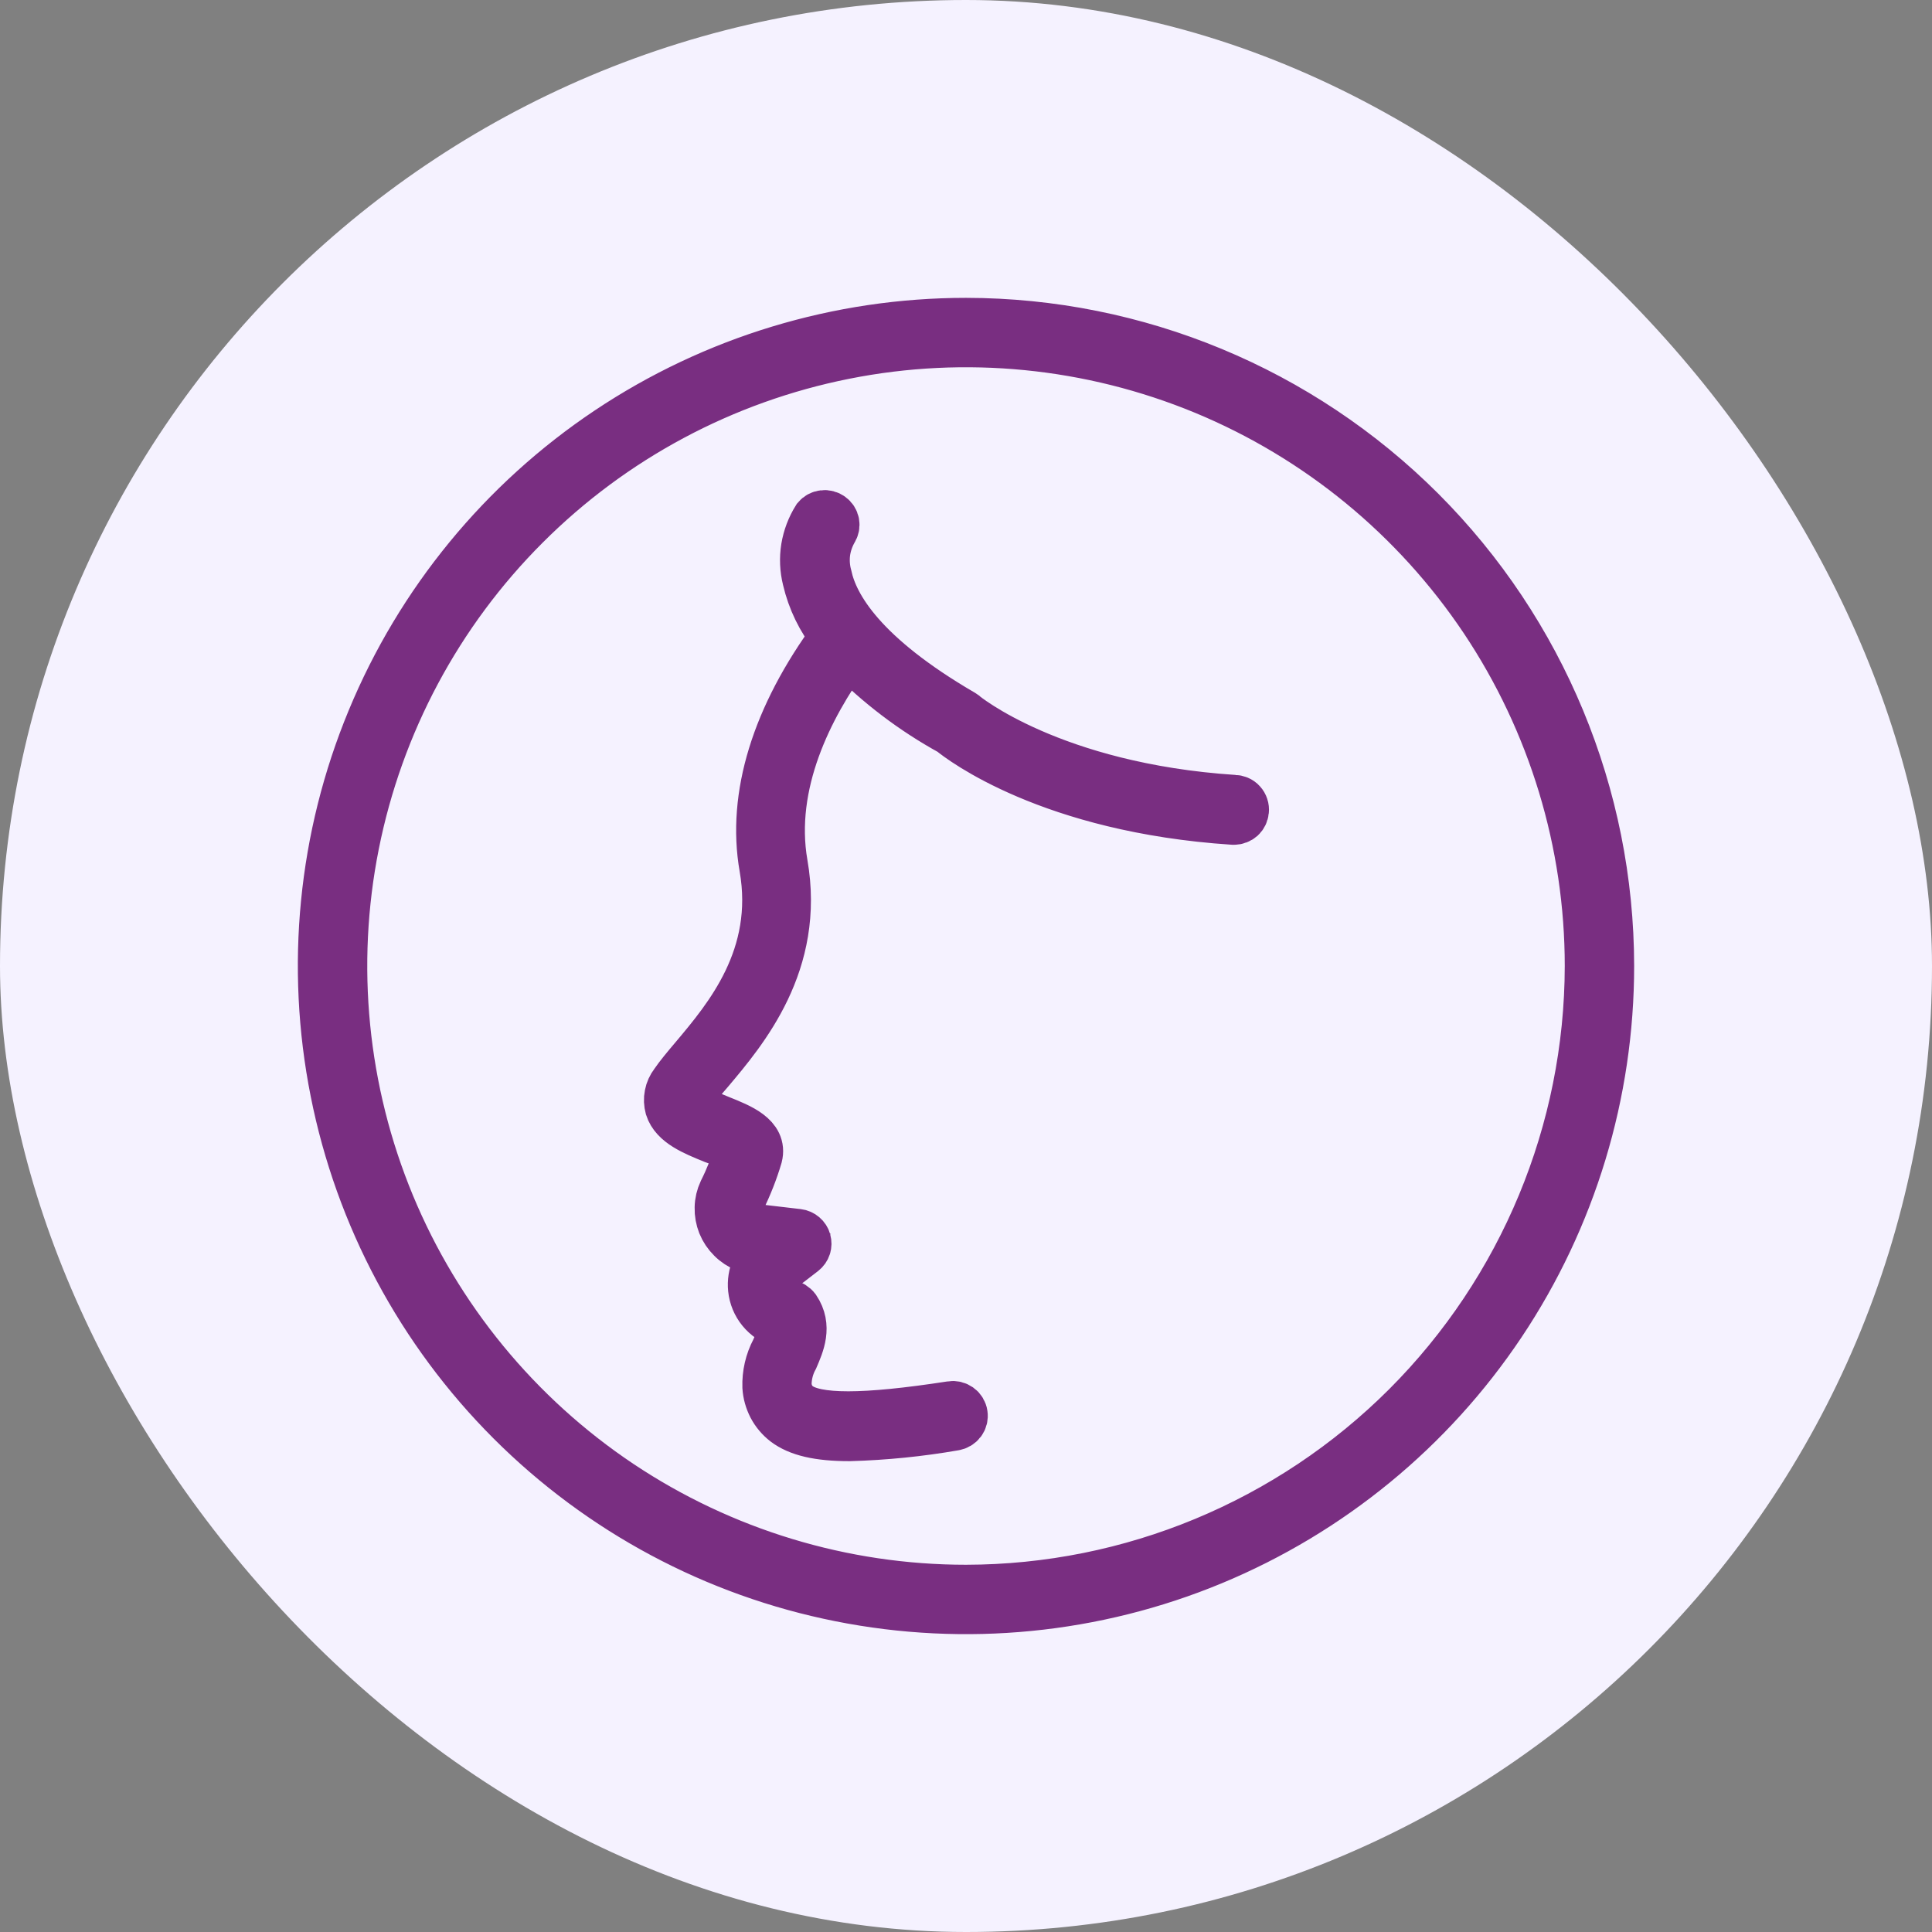
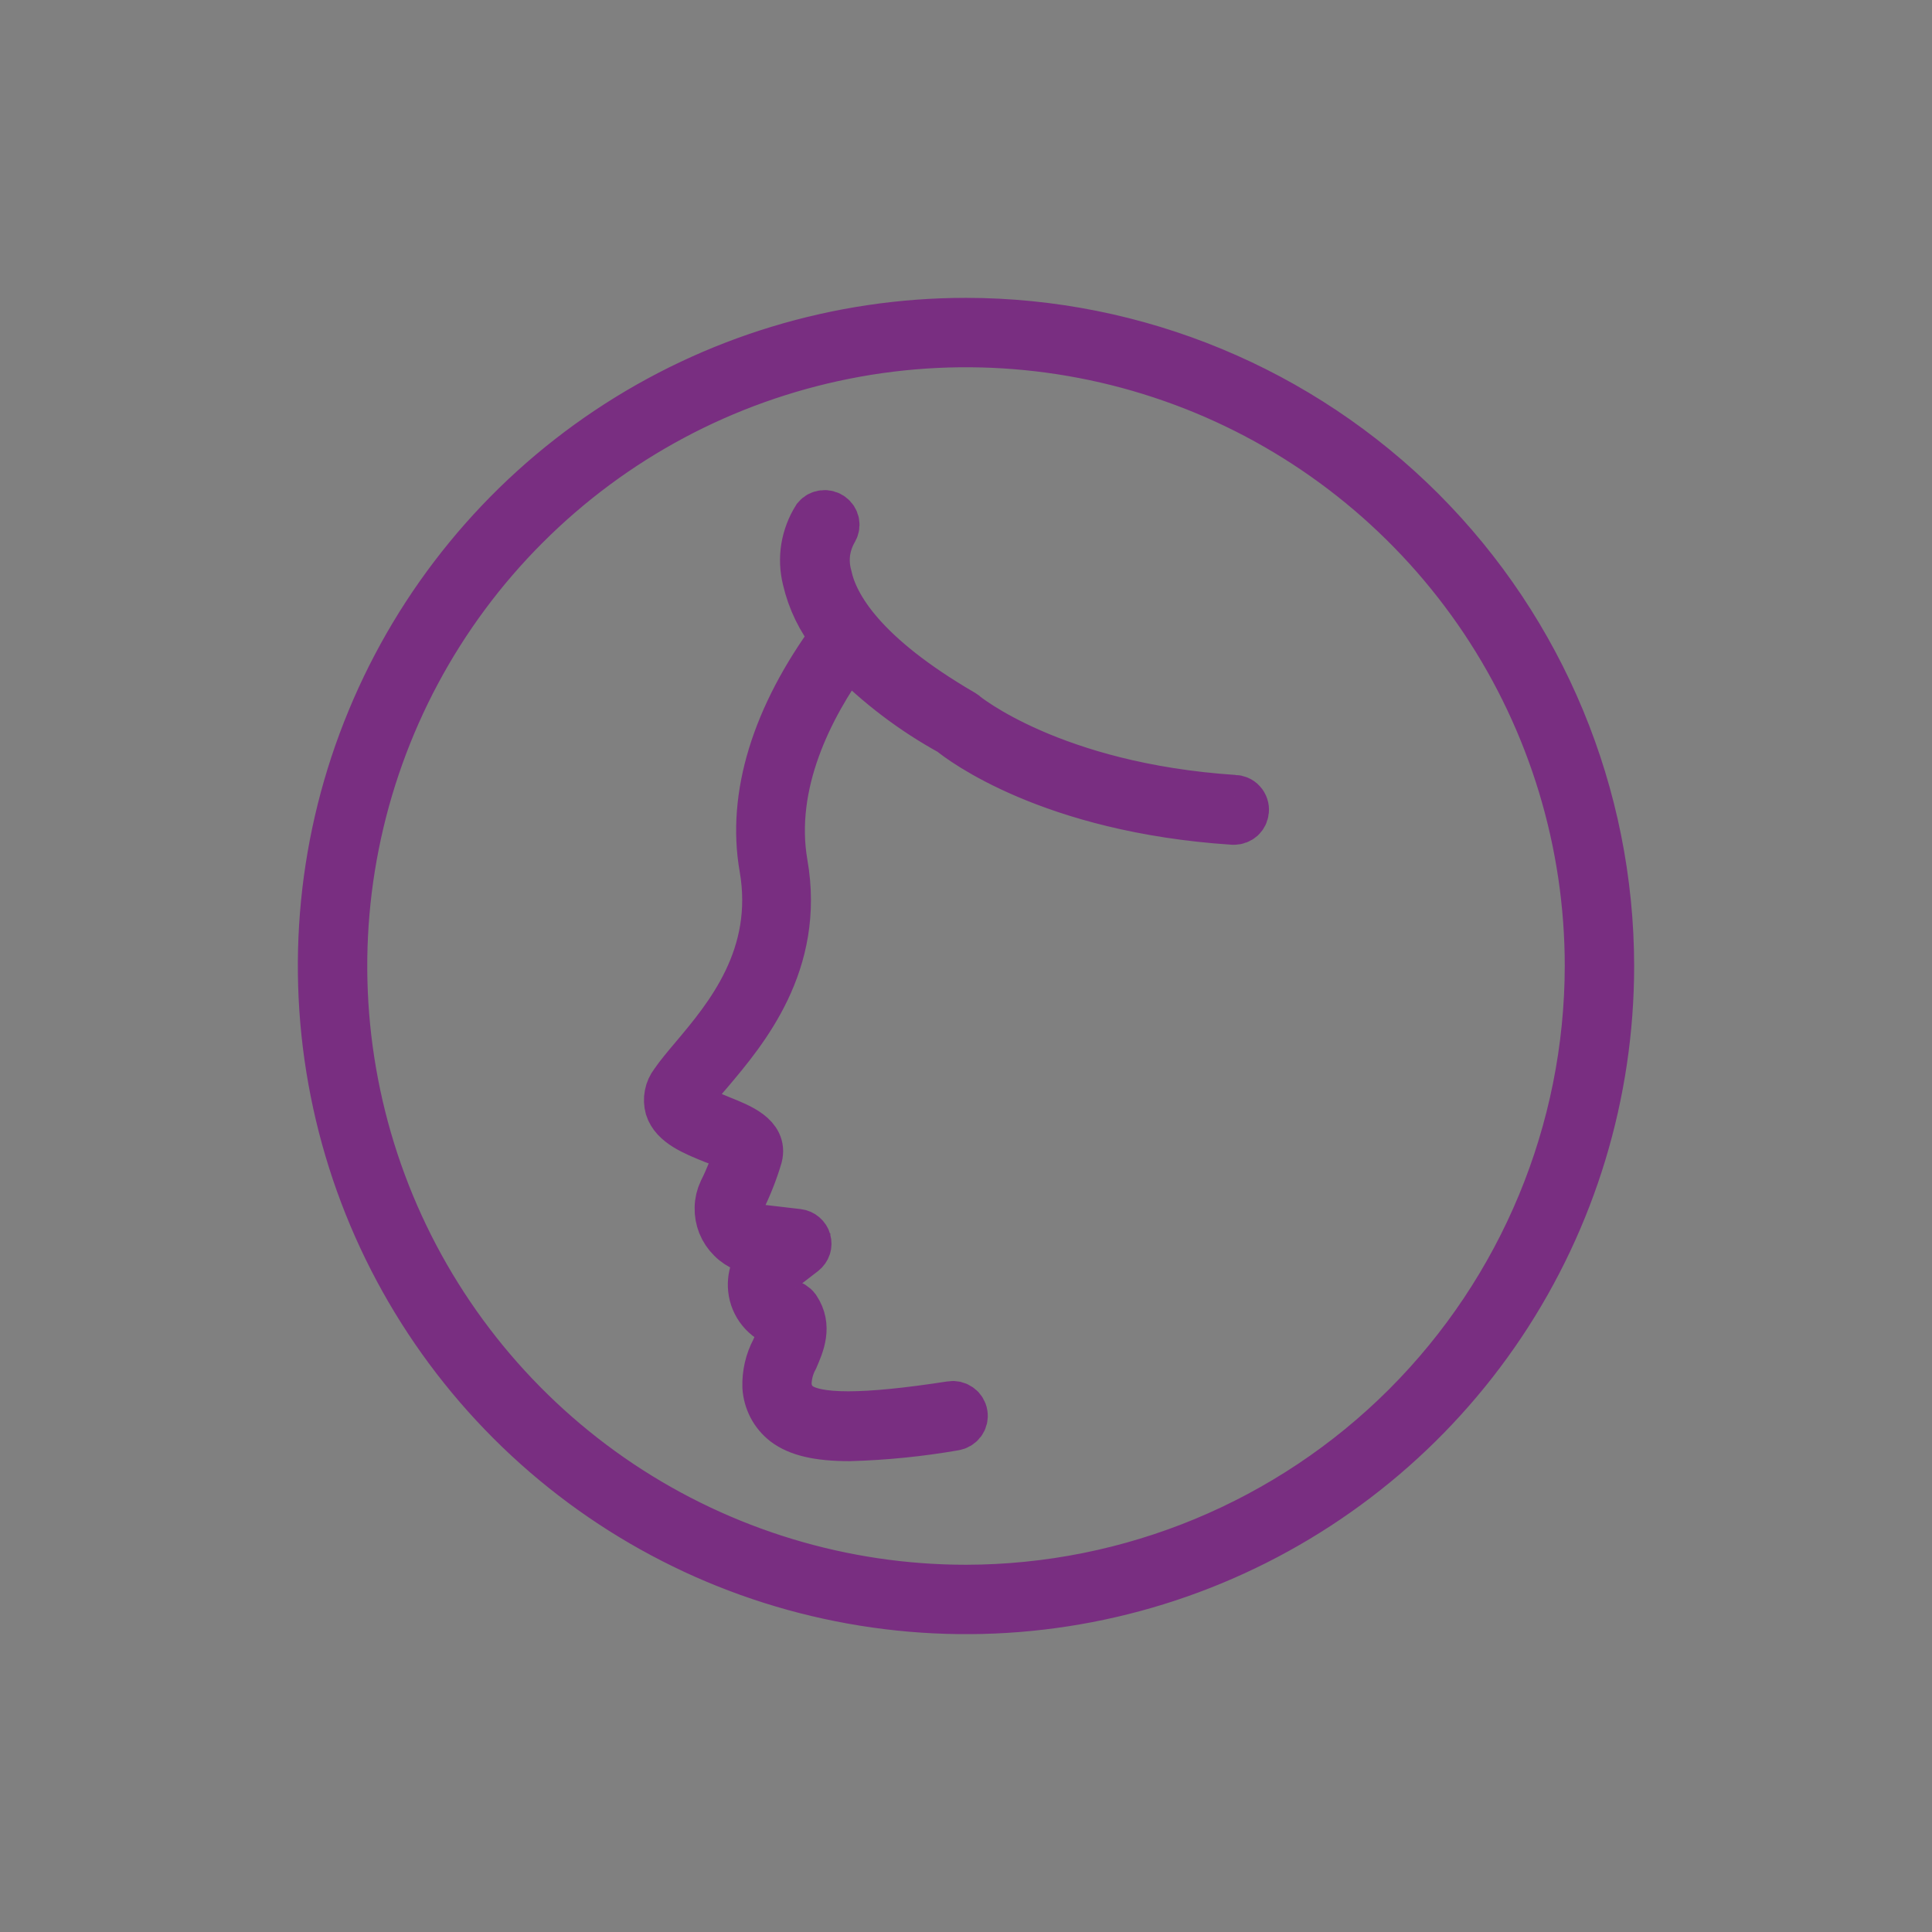
<svg xmlns="http://www.w3.org/2000/svg" width="24" height="24" viewBox="0 0 24 24" fill="none">
  <rect x="0" y="0" width="24" height="24" fill="#808080" stroke="none" />
-   <rect width="24" height="24" rx="12" fill="#F5F2FF" />
  <mask id="path-2-outside-1_22668_146624" maskUnits="userSpaceOnUse" x="3" y="3" width="18" height="18" fill="black">
    <rect fill="white" x="3" y="3" width="18" height="18" />
    <path d="M12 4C10.418 4 8.871 4.469 7.555 5.348C6.24 6.227 5.214 7.477 4.609 8.939C4.003 10.4 3.845 12.009 4.154 13.561C4.462 15.113 5.224 16.538 6.343 17.657C7.462 18.776 8.887 19.538 10.439 19.846C11.991 20.155 13.6 19.997 15.062 19.391C16.523 18.785 17.773 17.76 18.652 16.445C19.531 15.129 20 13.582 20 12C19.998 9.879 19.154 7.845 17.655 6.345C16.155 4.846 14.121 4.002 12 4ZM12 19.738C10.47 19.738 8.974 19.284 7.701 18.434C6.429 17.583 5.437 16.375 4.851 14.961C4.266 13.547 4.112 11.991 4.411 10.49C4.71 8.989 5.446 7.611 6.529 6.529C7.611 5.446 8.989 4.71 10.491 4.411C11.991 4.112 13.547 4.266 14.961 4.851C16.375 5.437 17.583 6.429 18.434 7.701C19.284 8.974 19.738 10.47 19.738 12C19.735 14.051 18.919 16.018 17.469 17.469C16.018 18.919 14.051 19.735 12 19.738Z" />
-     <path d="M11.814 9.089C11.934 9.188 13.046 10.044 15.316 10.194H15.33C15.363 10.194 15.396 10.181 15.421 10.159C15.445 10.136 15.46 10.105 15.463 10.072C15.465 10.053 15.463 10.034 15.457 10.017C15.451 9.999 15.442 9.983 15.429 9.969C15.417 9.955 15.401 9.944 15.384 9.937C15.367 9.93 15.348 9.926 15.33 9.926C13.066 9.777 11.985 8.886 11.974 8.875L11.955 8.862C10.722 8.144 10.365 7.538 10.283 7.155C10.257 7.061 10.25 6.962 10.262 6.865C10.275 6.769 10.307 6.675 10.356 6.59C10.374 6.562 10.381 6.528 10.375 6.495C10.369 6.463 10.35 6.433 10.323 6.414C10.295 6.394 10.261 6.385 10.228 6.389C10.194 6.393 10.163 6.41 10.142 6.435C10.071 6.548 10.024 6.673 10.002 6.804C9.981 6.935 9.987 7.068 10.019 7.197C10.079 7.456 10.197 7.699 10.364 7.907C9.634 8.899 9.329 9.889 9.484 10.775C9.678 11.886 9.043 12.639 8.622 13.139C8.522 13.257 8.435 13.361 8.372 13.453C8.339 13.496 8.316 13.546 8.306 13.599C8.295 13.652 8.298 13.707 8.312 13.759C8.375 13.957 8.621 14.056 8.859 14.153C8.97 14.19 9.076 14.24 9.174 14.304C9.122 14.474 9.057 14.639 8.977 14.798C8.947 14.862 8.93 14.932 8.929 15.003C8.927 15.074 8.94 15.144 8.966 15.21C8.993 15.276 9.033 15.336 9.084 15.386C9.134 15.437 9.195 15.476 9.261 15.503L9.295 15.512L9.549 15.541C9.477 15.596 9.42 15.667 9.385 15.75C9.349 15.832 9.335 15.922 9.344 16.011C9.354 16.109 9.392 16.202 9.455 16.279C9.517 16.355 9.601 16.413 9.696 16.443C9.728 16.527 9.696 16.623 9.628 16.771C9.553 16.912 9.517 17.07 9.522 17.228C9.527 17.314 9.551 17.397 9.59 17.473C9.63 17.549 9.686 17.615 9.754 17.668C9.915 17.79 10.163 17.851 10.553 17.851C10.99 17.839 11.426 17.795 11.857 17.72C11.874 17.717 11.891 17.711 11.906 17.702C11.921 17.693 11.934 17.681 11.945 17.667C11.955 17.653 11.963 17.637 11.967 17.62C11.971 17.603 11.972 17.585 11.969 17.568C11.967 17.551 11.96 17.534 11.951 17.519C11.942 17.504 11.93 17.491 11.916 17.481C11.901 17.471 11.885 17.463 11.868 17.459C11.851 17.455 11.833 17.454 11.816 17.457C10.725 17.625 10.136 17.625 9.915 17.459C9.875 17.428 9.842 17.388 9.819 17.343C9.797 17.297 9.784 17.248 9.782 17.197C9.783 17.083 9.812 16.971 9.867 16.871C9.943 16.694 10.039 16.477 9.89 16.255C9.878 16.239 9.863 16.226 9.846 16.215C9.829 16.205 9.81 16.198 9.79 16.195C9.74 16.183 9.695 16.155 9.661 16.116C9.628 16.077 9.608 16.028 9.605 15.977C9.6 15.922 9.613 15.868 9.641 15.821C9.669 15.774 9.712 15.736 9.762 15.714C9.773 15.71 9.783 15.705 9.791 15.697L9.979 15.552C10 15.535 10.015 15.514 10.023 15.489C10.031 15.465 10.031 15.438 10.024 15.414C10.018 15.389 10.003 15.366 9.983 15.349C9.963 15.332 9.939 15.321 9.913 15.318L9.34 15.251C9.277 15.222 9.227 15.17 9.202 15.106C9.177 15.041 9.179 14.97 9.207 14.907C9.293 14.732 9.365 14.551 9.42 14.364C9.481 14.121 9.198 14.007 8.947 13.907C8.801 13.848 8.58 13.759 8.554 13.68C8.553 13.65 8.563 13.62 8.582 13.598C8.637 13.517 8.716 13.419 8.815 13.306C9.239 12.803 9.95 11.964 9.734 10.732C9.561 9.737 10.053 8.777 10.533 8.116C10.909 8.501 11.341 8.829 11.814 9.089Z" />
  </mask>
-   <path d="M12 4C10.418 4 8.871 4.469 7.555 5.348C6.24 6.227 5.214 7.477 4.609 8.939C4.003 10.4 3.845 12.009 4.154 13.561C4.462 15.113 5.224 16.538 6.343 17.657C7.462 18.776 8.887 19.538 10.439 19.846C11.991 20.155 13.6 19.997 15.062 19.391C16.523 18.785 17.773 17.76 18.652 16.445C19.531 15.129 20 13.582 20 12C19.998 9.879 19.154 7.845 17.655 6.345C16.155 4.846 14.121 4.002 12 4ZM12 19.738C10.47 19.738 8.974 19.284 7.701 18.434C6.429 17.583 5.437 16.375 4.851 14.961C4.266 13.547 4.112 11.991 4.411 10.49C4.71 8.989 5.446 7.611 6.529 6.529C7.611 5.446 8.989 4.71 10.491 4.411C11.991 4.112 13.547 4.266 14.961 4.851C16.375 5.437 17.583 6.429 18.434 7.701C19.284 8.974 19.738 10.47 19.738 12C19.735 14.051 18.919 16.018 17.469 17.469C16.018 18.919 14.051 19.735 12 19.738Z" fill="#792E81" />
-   <path d="M11.814 9.089C11.934 9.188 13.046 10.044 15.316 10.194H15.33C15.363 10.194 15.396 10.181 15.421 10.159C15.445 10.136 15.46 10.105 15.463 10.072C15.465 10.053 15.463 10.034 15.457 10.017C15.451 9.999 15.442 9.983 15.429 9.969C15.417 9.955 15.401 9.944 15.384 9.937C15.367 9.93 15.348 9.926 15.33 9.926C13.066 9.777 11.985 8.886 11.974 8.875L11.955 8.862C10.722 8.144 10.365 7.538 10.283 7.155C10.257 7.061 10.25 6.962 10.262 6.865C10.275 6.769 10.307 6.675 10.356 6.59C10.374 6.562 10.381 6.528 10.375 6.495C10.369 6.463 10.35 6.433 10.323 6.414C10.295 6.394 10.261 6.385 10.228 6.389C10.194 6.393 10.163 6.41 10.142 6.435C10.071 6.548 10.024 6.673 10.002 6.804C9.981 6.935 9.987 7.068 10.019 7.197C10.079 7.456 10.197 7.699 10.364 7.907C9.634 8.899 9.329 9.889 9.484 10.775C9.678 11.886 9.043 12.639 8.622 13.139C8.522 13.257 8.435 13.361 8.372 13.453C8.339 13.496 8.316 13.546 8.306 13.599C8.295 13.652 8.298 13.707 8.312 13.759C8.375 13.957 8.621 14.056 8.859 14.153C8.97 14.19 9.076 14.24 9.174 14.304C9.122 14.474 9.057 14.639 8.977 14.798C8.947 14.862 8.93 14.932 8.929 15.003C8.927 15.074 8.94 15.144 8.966 15.21C8.993 15.276 9.033 15.336 9.084 15.386C9.134 15.437 9.195 15.476 9.261 15.503L9.295 15.512L9.549 15.541C9.477 15.596 9.42 15.667 9.385 15.75C9.349 15.832 9.335 15.922 9.344 16.011C9.354 16.109 9.392 16.202 9.455 16.279C9.517 16.355 9.601 16.413 9.696 16.443C9.728 16.527 9.696 16.623 9.628 16.771C9.553 16.912 9.517 17.07 9.522 17.228C9.527 17.314 9.551 17.397 9.59 17.473C9.63 17.549 9.686 17.615 9.754 17.668C9.915 17.79 10.163 17.851 10.553 17.851C10.99 17.839 11.426 17.795 11.857 17.72C11.874 17.717 11.891 17.711 11.906 17.702C11.921 17.693 11.934 17.681 11.945 17.667C11.955 17.653 11.963 17.637 11.967 17.62C11.971 17.603 11.972 17.585 11.969 17.568C11.967 17.551 11.96 17.534 11.951 17.519C11.942 17.504 11.93 17.491 11.916 17.481C11.901 17.471 11.885 17.463 11.868 17.459C11.851 17.455 11.833 17.454 11.816 17.457C10.725 17.625 10.136 17.625 9.915 17.459C9.875 17.428 9.842 17.388 9.819 17.343C9.797 17.297 9.784 17.248 9.782 17.197C9.783 17.083 9.812 16.971 9.867 16.871C9.943 16.694 10.039 16.477 9.89 16.255C9.878 16.239 9.863 16.226 9.846 16.215C9.829 16.205 9.81 16.198 9.79 16.195C9.74 16.183 9.695 16.155 9.661 16.116C9.628 16.077 9.608 16.028 9.605 15.977C9.6 15.922 9.613 15.868 9.641 15.821C9.669 15.774 9.712 15.736 9.762 15.714C9.773 15.71 9.783 15.705 9.791 15.697L9.979 15.552C10 15.535 10.015 15.514 10.023 15.489C10.031 15.465 10.031 15.438 10.024 15.414C10.018 15.389 10.003 15.366 9.983 15.349C9.963 15.332 9.939 15.321 9.913 15.318L9.34 15.251C9.277 15.222 9.227 15.17 9.202 15.106C9.177 15.041 9.179 14.97 9.207 14.907C9.293 14.732 9.365 14.551 9.42 14.364C9.481 14.121 9.198 14.007 8.947 13.907C8.801 13.848 8.58 13.759 8.554 13.68C8.553 13.65 8.563 13.62 8.582 13.598C8.637 13.517 8.716 13.419 8.815 13.306C9.239 12.803 9.95 11.964 9.734 10.732C9.561 9.737 10.053 8.777 10.533 8.116C10.909 8.501 11.341 8.829 11.814 9.089Z" fill="#792E81" />
  <path d="M12 4C10.418 4 8.871 4.469 7.555 5.348C6.24 6.227 5.214 7.477 4.609 8.939C4.003 10.4 3.845 12.009 4.154 13.561C4.462 15.113 5.224 16.538 6.343 17.657C7.462 18.776 8.887 19.538 10.439 19.846C11.991 20.155 13.6 19.997 15.062 19.391C16.523 18.785 17.773 17.76 18.652 16.445C19.531 15.129 20 13.582 20 12C19.998 9.879 19.154 7.845 17.655 6.345C16.155 4.846 14.121 4.002 12 4ZM12 19.738C10.47 19.738 8.974 19.284 7.701 18.434C6.429 17.583 5.437 16.375 4.851 14.961C4.266 13.547 4.112 11.991 4.411 10.49C4.71 8.989 5.446 7.611 6.529 6.529C7.611 5.446 8.989 4.71 10.491 4.411C11.991 4.112 13.547 4.266 14.961 4.851C16.375 5.437 17.583 6.429 18.434 7.701C19.284 8.974 19.738 10.47 19.738 12C19.735 14.051 18.919 16.018 17.469 17.469C16.018 18.919 14.051 19.735 12 19.738Z" stroke="#792E81" stroke-width="0.6" mask="url(#path-2-outside-1_22668_146624)" />
  <path d="M11.814 9.089C11.934 9.188 13.046 10.044 15.316 10.194H15.33C15.363 10.194 15.396 10.181 15.421 10.159C15.445 10.136 15.46 10.105 15.463 10.072C15.465 10.053 15.463 10.034 15.457 10.017C15.451 9.999 15.442 9.983 15.429 9.969C15.417 9.955 15.401 9.944 15.384 9.937C15.367 9.93 15.348 9.926 15.33 9.926C13.066 9.777 11.985 8.886 11.974 8.875L11.955 8.862C10.722 8.144 10.365 7.538 10.283 7.155C10.257 7.061 10.25 6.962 10.262 6.865C10.275 6.769 10.307 6.675 10.356 6.59C10.374 6.562 10.381 6.528 10.375 6.495C10.369 6.463 10.35 6.433 10.323 6.414C10.295 6.394 10.261 6.385 10.228 6.389C10.194 6.393 10.163 6.41 10.142 6.435C10.071 6.548 10.024 6.673 10.002 6.804C9.981 6.935 9.987 7.068 10.019 7.197C10.079 7.456 10.197 7.699 10.364 7.907C9.634 8.899 9.329 9.889 9.484 10.775C9.678 11.886 9.043 12.639 8.622 13.139C8.522 13.257 8.435 13.361 8.372 13.453C8.339 13.496 8.316 13.546 8.306 13.599C8.295 13.652 8.298 13.707 8.312 13.759C8.375 13.957 8.621 14.056 8.859 14.153C8.97 14.19 9.076 14.24 9.174 14.304C9.122 14.474 9.057 14.639 8.977 14.798C8.947 14.862 8.93 14.932 8.929 15.003C8.927 15.074 8.94 15.144 8.966 15.21C8.993 15.276 9.033 15.336 9.084 15.386C9.134 15.437 9.195 15.476 9.261 15.503L9.295 15.512L9.549 15.541C9.477 15.596 9.42 15.667 9.385 15.75C9.349 15.832 9.335 15.922 9.344 16.011C9.354 16.109 9.392 16.202 9.455 16.279C9.517 16.355 9.601 16.413 9.696 16.443C9.728 16.527 9.696 16.623 9.628 16.771C9.553 16.912 9.517 17.07 9.522 17.228C9.527 17.314 9.551 17.397 9.59 17.473C9.63 17.549 9.686 17.615 9.754 17.668C9.915 17.79 10.163 17.851 10.553 17.851C10.99 17.839 11.426 17.795 11.857 17.72C11.874 17.717 11.891 17.711 11.906 17.702C11.921 17.693 11.934 17.681 11.945 17.667C11.955 17.653 11.963 17.637 11.967 17.62C11.971 17.603 11.972 17.585 11.969 17.568C11.967 17.551 11.96 17.534 11.951 17.519C11.942 17.504 11.93 17.491 11.916 17.481C11.901 17.471 11.885 17.463 11.868 17.459C11.851 17.455 11.833 17.454 11.816 17.457C10.725 17.625 10.136 17.625 9.915 17.459C9.875 17.428 9.842 17.388 9.819 17.343C9.797 17.297 9.784 17.248 9.782 17.197C9.783 17.083 9.812 16.971 9.867 16.871C9.943 16.694 10.039 16.477 9.89 16.255C9.878 16.239 9.863 16.226 9.846 16.215C9.829 16.205 9.81 16.198 9.79 16.195C9.74 16.183 9.695 16.155 9.661 16.116C9.628 16.077 9.608 16.028 9.605 15.977C9.6 15.922 9.613 15.868 9.641 15.821C9.669 15.774 9.712 15.736 9.762 15.714C9.773 15.71 9.783 15.705 9.791 15.697L9.979 15.552C10 15.535 10.015 15.514 10.023 15.489C10.031 15.465 10.031 15.438 10.024 15.414C10.018 15.389 10.003 15.366 9.983 15.349C9.963 15.332 9.939 15.321 9.913 15.318L9.34 15.251C9.277 15.222 9.227 15.17 9.202 15.106C9.177 15.041 9.179 14.97 9.207 14.907C9.293 14.732 9.365 14.551 9.42 14.364C9.481 14.121 9.198 14.007 8.947 13.907C8.801 13.848 8.58 13.759 8.554 13.68C8.553 13.65 8.563 13.62 8.582 13.598C8.637 13.517 8.716 13.419 8.815 13.306C9.239 12.803 9.95 11.964 9.734 10.732C9.561 9.737 10.053 8.777 10.533 8.116C10.909 8.501 11.341 8.829 11.814 9.089Z" stroke="#792E81" stroke-width="0.6" mask="url(#path-2-outside-1_22668_146624)" />
</svg>